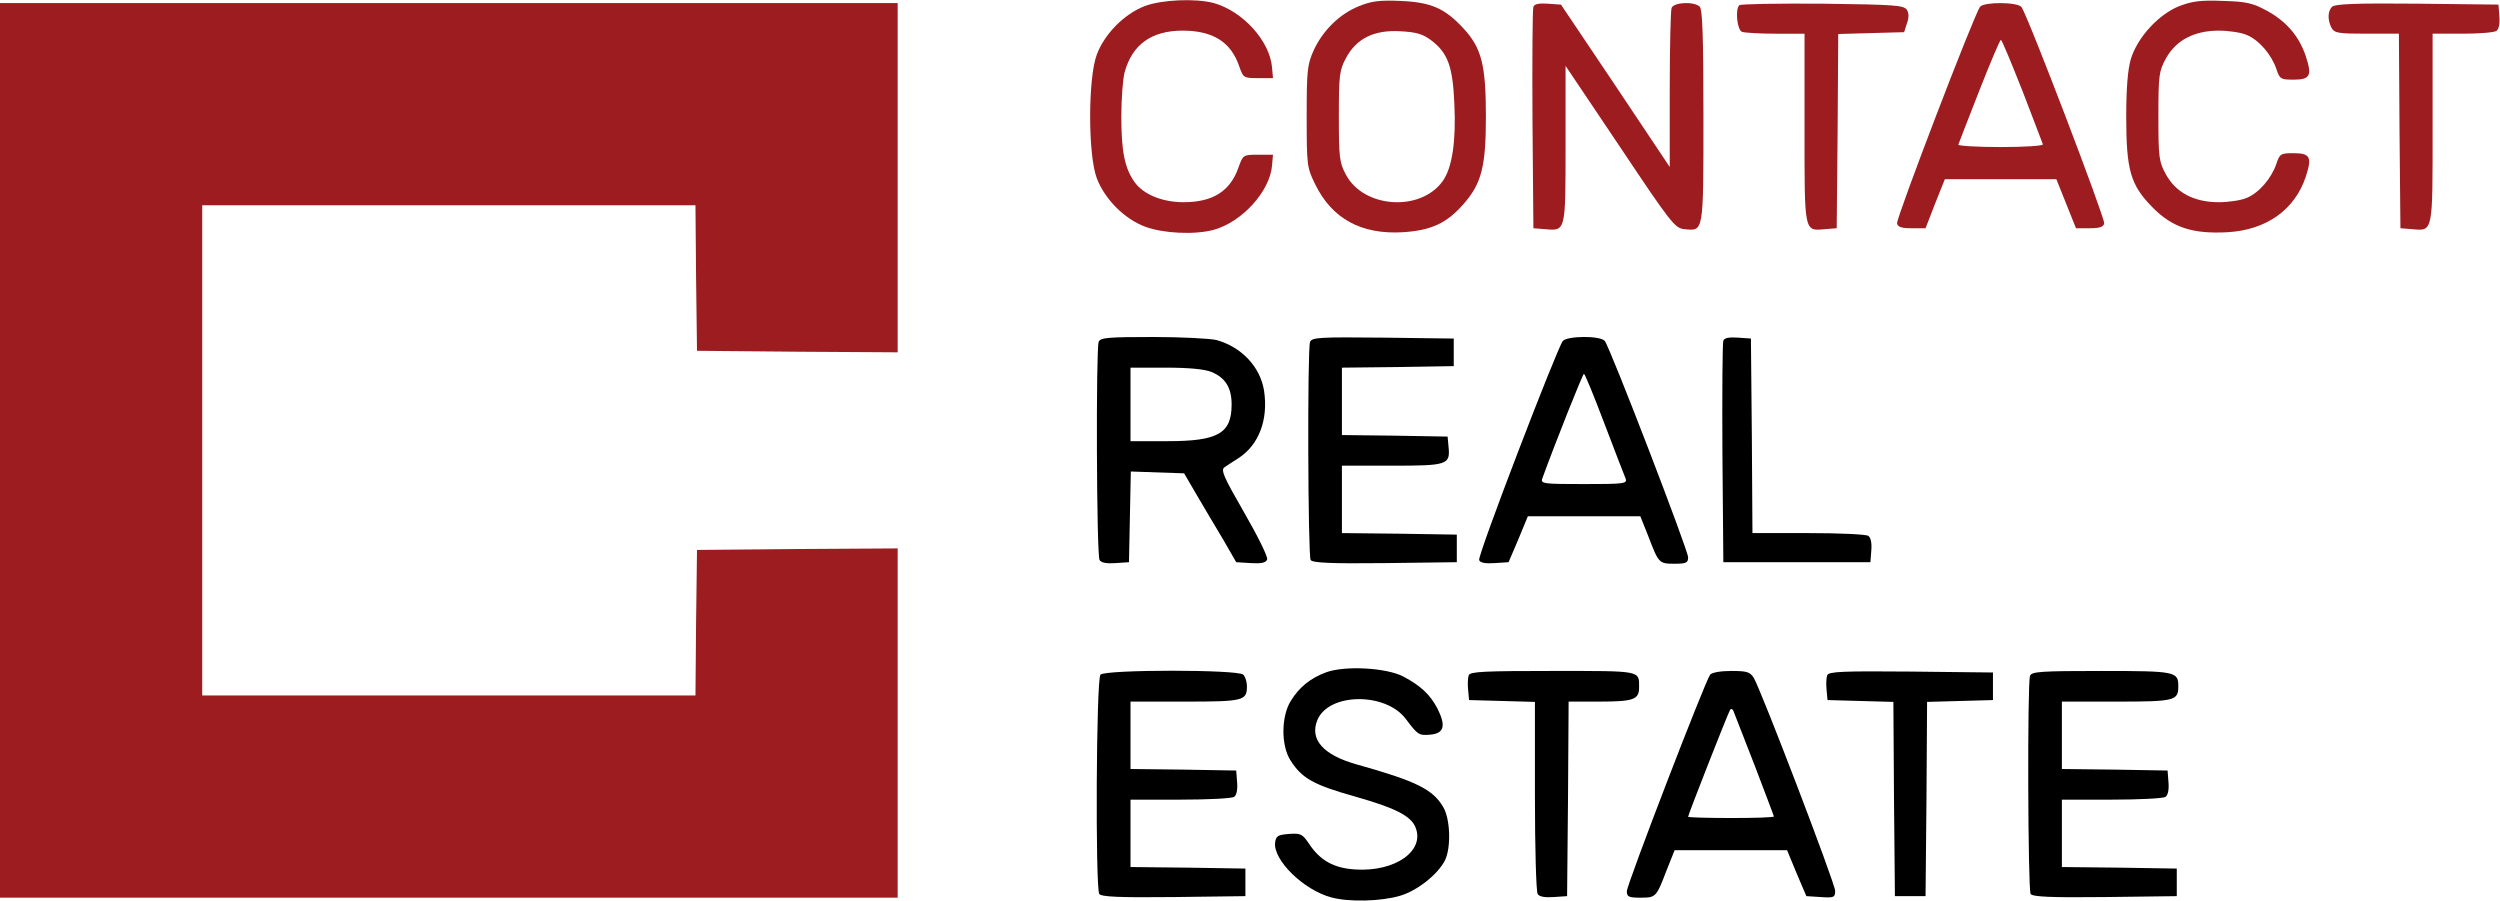
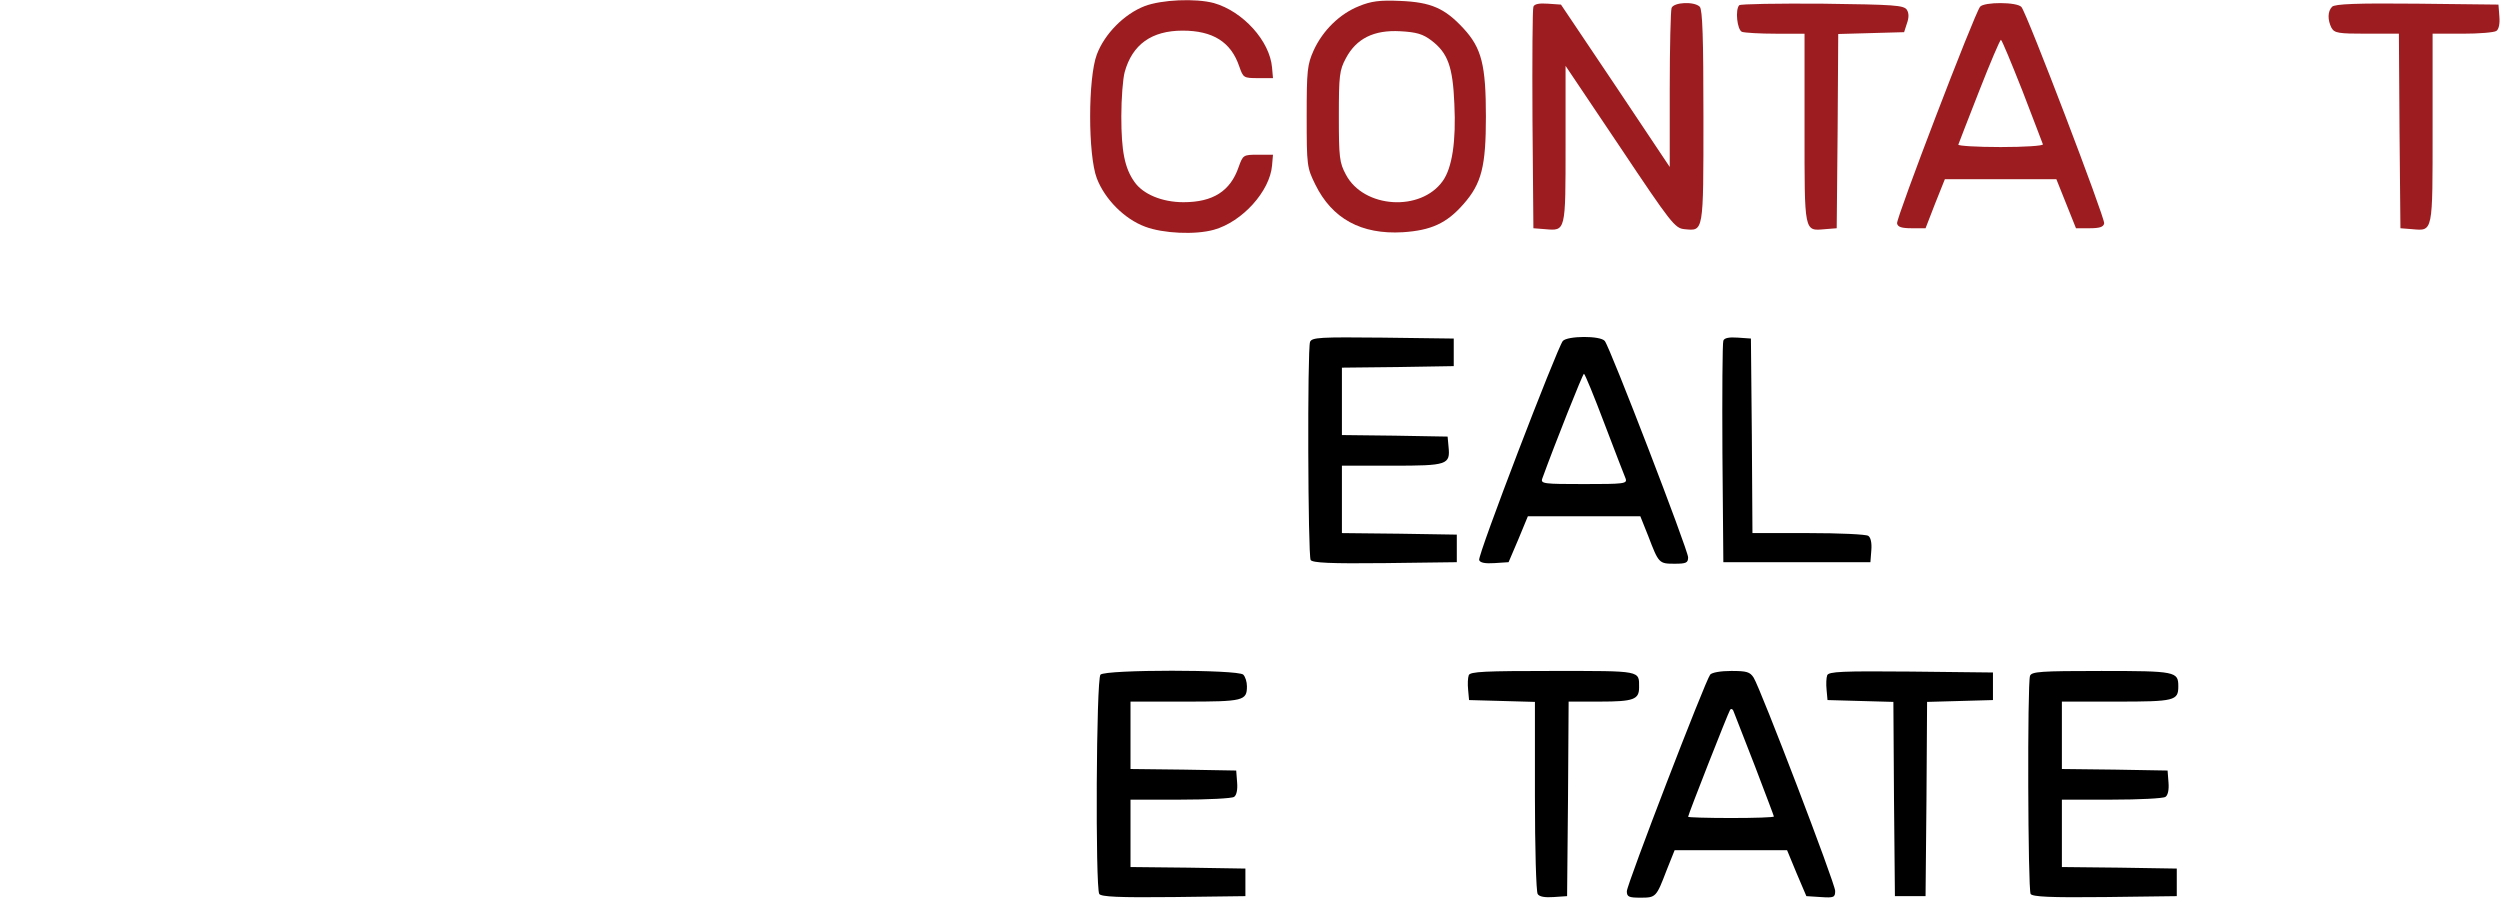
<svg xmlns="http://www.w3.org/2000/svg" version="1.0" width="816pt" height="294pt" viewBox="0 0 816 294" preserveAspectRatio="xMidYMid meet">
  <g transform="translate(0,294) scale(0.1,-0.1)" fill="#fff" stroke="none">
-     <path fill="#9d1c20" d="M3736 2920 c-67 -26 -131 -91 -156 -158 -29 -77 -29 -328 0 -404 26 -68 90 -133 158 -158 58 -22 163 -27 224 -10 93 26 183 126 190 210 l3 35 -49 0 c-48 0 -49 -1 -63 -40 -27 -79 -84 -115 -180 -115 -70 0 -132 26 -160 66 -32 45 -43 100 -43 214 0 58 5 123 11 145 25 90 88 135 189 135 99 0 158 -37 185 -117 13 -37 14 -38 62 -38 l48 0 -3 34 c-7 87 -95 184 -190 211 -60 16 -171 11 -226 -10z" />
+     <path fill="#9d1c20" d="M3736 2920 c-67 -26 -131 -91 -156 -158 -29 -77 -29 -328 0 -404 26 -68 90 -133 158 -158 58 -22 163 -27 224 -10 93 26 183 126 190 210 l3 35 -49 0 c-48 0 -49 -1 -63 -40 -27 -79 -84 -115 -180 -115 -70 0 -132 26 -160 66 -32 45 -43 100 -43 214 0 58 5 123 11 145 25 90 88 135 189 135 99 0 158 -37 185 -117 13 -37 14 -38 62 -38 l48 0 -3 34 c-7 87 -95 184 -190 211 -60 16 -171 11 -226 -10" />
    <path fill="#9d1c20" d="M4436 2920 c-63 -25 -118 -79 -148 -144 -21 -47 -23 -65 -23 -216 0 -161 1 -167 28 -222 55 -112 150 -164 286 -156 92 6 143 29 198 92 59 67 73 123 73 285 0 169 -14 224 -73 288 -61 66 -106 86 -207 90 -67 3 -95 -1 -134 -17z m236 -112 c54 -41 70 -86 75 -207 6 -121 -7 -209 -38 -252 -72 -101 -258 -89 -316 21 -21 39 -23 56 -23 190 0 134 2 151 23 190 34 64 91 93 178 88 53 -3 73 -9 101 -30z" />
-     <path fill="#9d1c20" d="M7113 2920 c-68 -27 -137 -103 -158 -173 -10 -34 -15 -95 -15 -188 0 -175 14 -223 86 -296 65 -66 131 -87 244 -81 127 7 220 73 256 181 21 64 15 77 -40 77 -42 0 -45 -2 -56 -35 -16 -47 -57 -95 -97 -111 -18 -8 -59 -14 -91 -14 -80 0 -139 31 -172 90 -23 42 -25 54 -25 190 0 136 2 148 25 190 33 59 92 90 172 90 32 0 73 -6 91 -14 40 -16 81 -64 97 -111 11 -33 14 -35 56 -35 55 0 61 13 40 77 -22 65 -63 113 -127 148 -46 25 -67 30 -144 32 -72 3 -100 -1 -142 -17z" />
-     <path fill="#9d1c20" d="M0 1470 l0 -1460 1465 0 1465 0 0 570 0 570 -327 -2 -328 -3 -3 -237 -2 -238 -805 0 -805 0 0 800 0 800 805 0 805 0 2 -237 3 -238 328 -3 327 -2 0 570 0 570 -1465 0 -1465 0 0 -1460z" />
    <path fill="#9d1c20" d="M5005 2918 c-3 -7 -4 -173 -3 -368 l3 -355 38 -3 c68 -6 67 -9 67 277 l0 256 178 -265 c167 -250 179 -265 210 -268 63 -6 62 -15 62 367 0 257 -3 350 -12 359 -18 18 -85 15 -92 -4 -3 -9 -6 -129 -6 -267 l0 -252 -177 265 -178 265 -43 3 c-28 2 -44 -1 -47 -10z" />
    <path fill="#9d1c20" d="M5677 2923 c-14 -14 -7 -81 9 -87 9 -3 58 -6 110 -6 l94 0 0 -309 c0 -343 -2 -335 67 -329 l38 3 3 317 2 317 107 3 108 3 9 28 c7 19 7 34 0 45 -10 15 -40 17 -276 20 -145 1 -267 -1 -271 -5z" />
    <path fill="#9d1c20" d="M6463 2918 c-19 -24 -274 -690 -271 -707 2 -12 15 -16 48 -16 l45 0 31 80 32 80 182 0 182 0 32 -80 32 -80 44 0 c33 0 46 4 48 16 3 17 -252 685 -270 706 -14 17 -122 17 -135 1z m138 -274 c35 -92 66 -171 67 -175 2 -5 -60 -9 -138 -9 -78 0 -140 4 -138 8 2 5 32 84 68 175 36 92 68 167 71 167 3 0 34 -75 70 -166z" />
    <path fill="#9d1c20" d="M7612 2918 c-15 -15 -15 -43 -2 -69 10 -17 22 -19 115 -19 l105 0 2 -317 3 -318 38 -3 c69 -6 67 -14 67 329 l0 309 98 0 c53 0 103 4 110 9 8 5 12 23 10 47 l-3 39 -265 3 c-198 2 -269 -1 -278 -10z" />
-     <path fill="#000" d="M3586 1824 c-9 -24 -7 -697 3 -712 5 -9 24 -12 52 -10 l44 3 3 148 3 148 87 -3 87 -3 42 -72 c24 -40 62 -106 86 -145 l42 -73 48 -3 c34 -2 49 1 53 12 3 8 -30 75 -75 153 -68 118 -77 139 -64 148 8 6 29 19 46 30 66 43 97 125 83 219 -12 78 -73 143 -155 166 -20 5 -113 10 -207 10 -148 0 -173 -2 -178 -16z m368 -98 c46 -19 66 -52 66 -106 0 -95 -44 -120 -210 -120 l-120 0 0 120 0 120 115 0 c76 0 127 -5 149 -14z" />
    <path fill="#000" d="M4276 1824 c-9 -24 -7 -697 2 -712 7 -9 62 -12 243 -10 l234 3 0 45 0 45 -187 3 -188 2 0 110 0 110 164 0 c181 0 190 3 184 62 l-3 33 -172 3 -173 2 0 110 0 110 183 2 182 3 0 45 0 45 -231 3 c-205 2 -232 1 -238 -14z" />
    <path fill="#000" d="M5101 1827 c-19 -24 -279 -701 -273 -715 3 -9 20 -12 50 -10 l46 3 32 75 31 75 184 0 183 0 26 -65 c34 -89 35 -90 86 -90 38 0 44 3 44 21 0 23 -255 686 -272 706 -14 18 -122 17 -137 0z m136 -270 c34 -89 65 -170 69 -179 6 -17 -5 -18 -136 -18 -131 0 -142 1 -136 18 41 113 132 342 136 342 3 0 33 -73 67 -163z" />
    <path fill="#000" d="M5625 1828 c-3 -7 -4 -173 -3 -368 l3 -355 240 0 240 0 3 39 c2 24 -2 42 -10 47 -7 5 -95 9 -195 9 l-183 0 -2 318 -3 317 -43 3 c-28 2 -44 -1 -47 -10z" />
-     <path fill="#000" d="M4327 745 c-51 -19 -87 -49 -114 -93 -31 -50 -32 -143 -2 -192 38 -61 76 -82 219 -122 123 -35 175 -61 190 -98 32 -77 -66 -146 -195 -138 -72 4 -117 30 -153 85 -21 31 -27 34 -65 31 -36 -3 -42 -6 -45 -28 -7 -57 93 -155 183 -179 58 -16 163 -13 224 5 56 16 123 69 147 115 21 42 18 137 -6 176 -34 57 -89 84 -282 138 -110 31 -154 82 -128 145 37 89 222 91 288 4 40 -53 43 -55 80 -52 46 4 52 29 24 85 -25 47 -54 74 -112 105 -56 29 -193 36 -253 13z" />
    <path fill="#000" d="M3592 738 c-14 -14 -17 -694 -4 -716 7 -9 62 -12 243 -10 l234 3 0 45 0 45 -187 3 -188 2 0 110 0 110 163 0 c89 0 168 4 175 9 8 5 12 23 10 47 l-3 39 -172 3 -173 2 0 110 0 110 178 0 c191 0 202 3 202 50 0 14 -5 31 -12 38 -17 17 -449 17 -466 0z" />
    <path fill="#000" d="M4794 736 c-3 -8 -4 -29 -2 -48 l3 -33 108 -3 107 -3 0 -307 c0 -169 4 -313 9 -320 5 -9 24 -12 52 -10 l44 3 3 318 2 317 103 0 c109 0 127 7 127 46 0 56 10 54 -281 54 -222 0 -271 -2 -275 -14z" />
    <path fill="#000" d="M5582 738 c-16 -20 -272 -685 -272 -707 0 -18 6 -21 44 -21 51 0 52 1 86 90 l26 65 183 0 184 0 31 -75 32 -75 47 -3 c43 -3 47 -1 47 20 0 24 -243 659 -266 696 -12 19 -23 22 -73 22 -35 0 -63 -5 -69 -12z m147 -301 c33 -87 61 -160 61 -162 0 -3 -63 -5 -140 -5 -77 0 -140 2 -140 4 0 7 130 338 137 349 4 6 10 2 13 -9 4 -10 35 -90 69 -177z" />
    <path fill="#000" d="M5964 736 c-3 -8 -4 -29 -2 -48 l3 -33 107 -3 108 -3 2 -317 3 -317 50 0 50 0 3 317 2 317 108 3 107 3 0 45 0 45 -268 3 c-224 2 -268 0 -273 -12z" />
    <path fill="#000" d="M6626 734 c-9 -24 -7 -697 2 -712 7 -9 62 -12 243 -10 l234 3 0 45 0 45 -187 3 -188 2 0 110 0 110 163 0 c89 0 168 4 175 9 8 5 12 23 10 47 l-3 39 -172 3 -173 2 0 110 0 110 178 0 c191 0 202 3 202 50 0 48 -8 50 -251 50 -198 0 -228 -2 -233 -16z" />
  </g>
</svg>